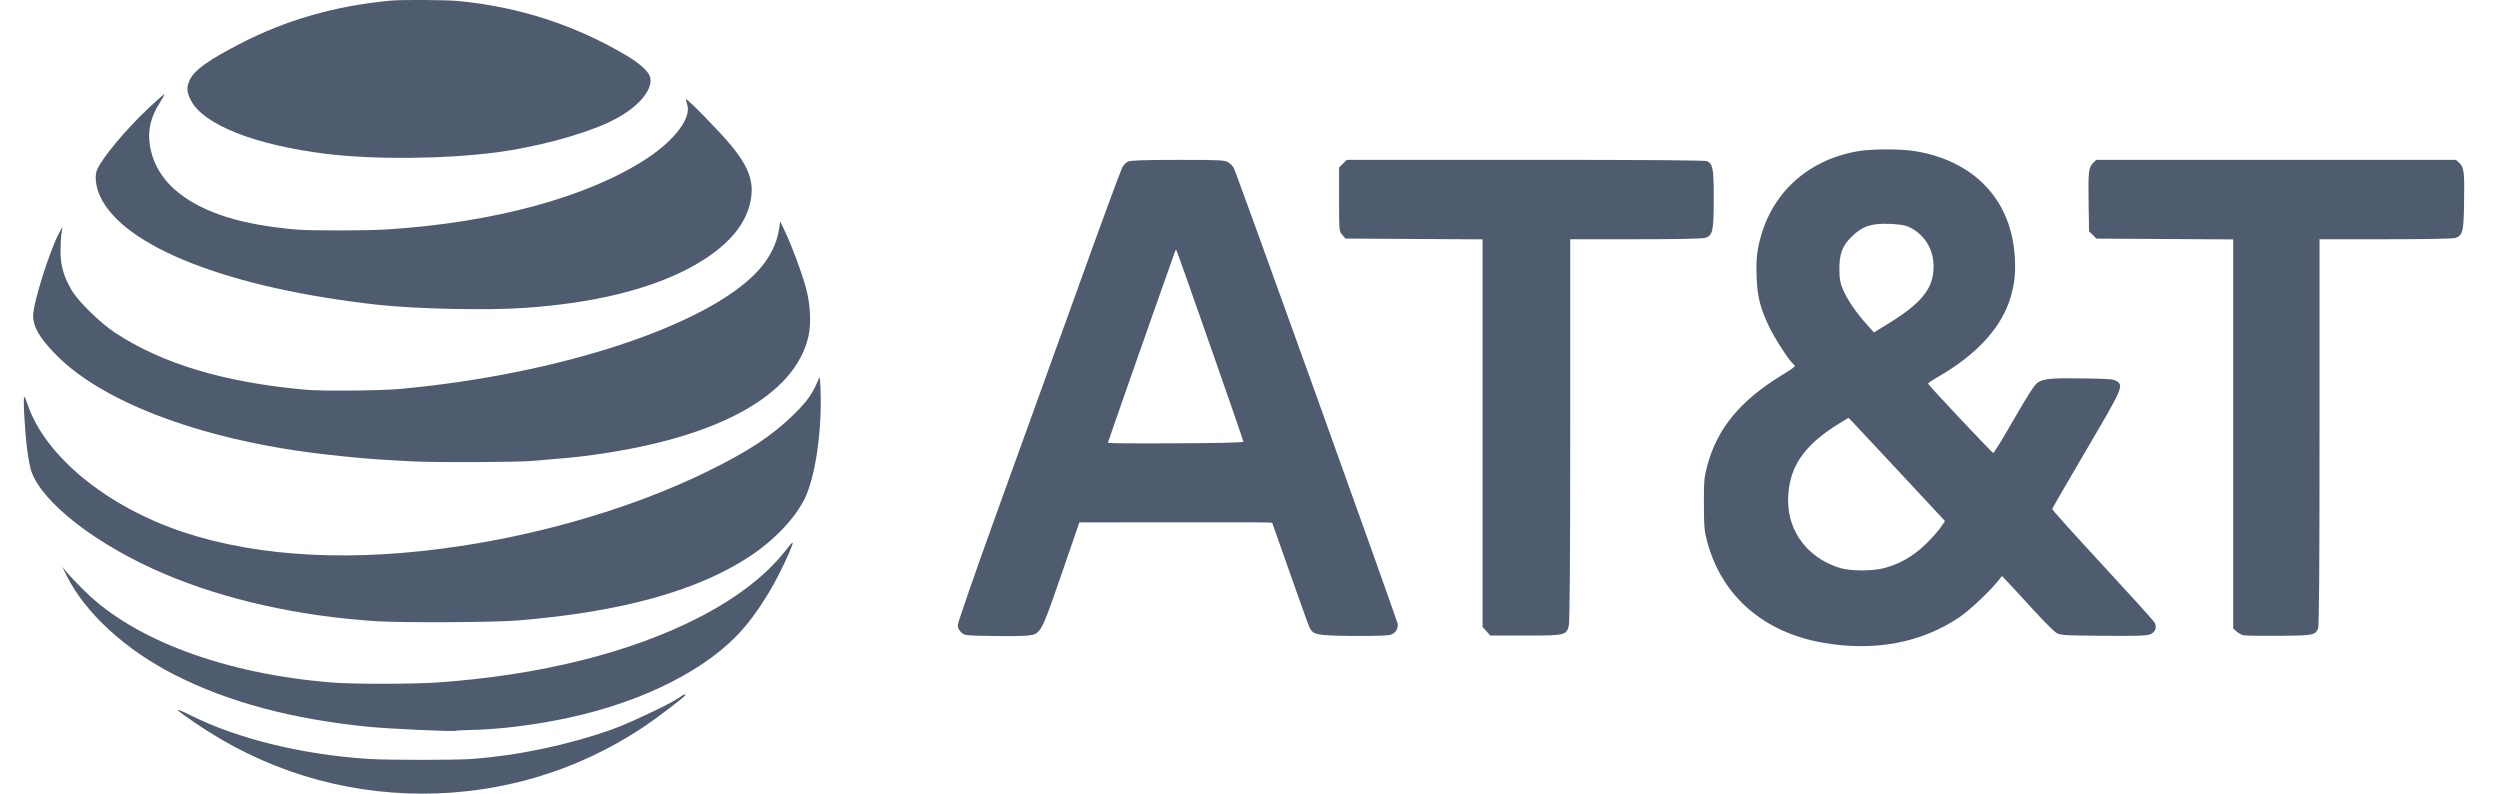
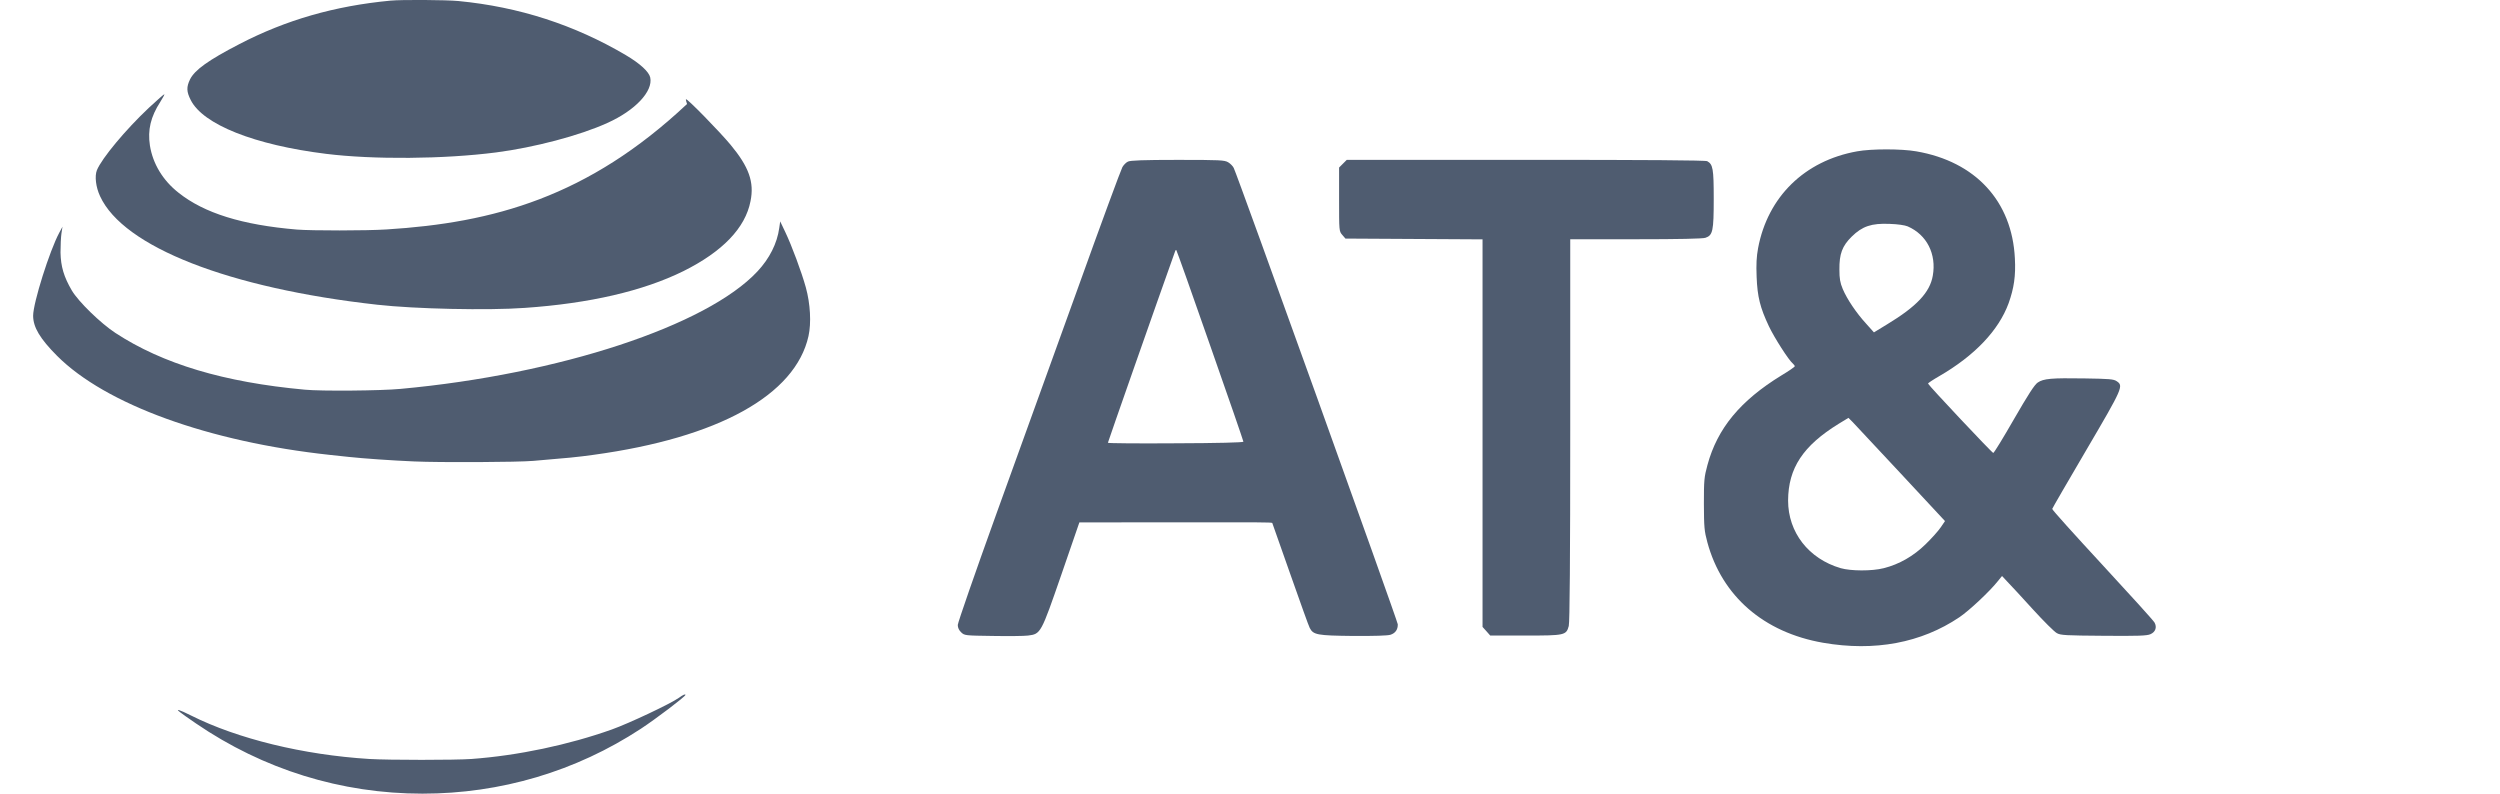
<svg xmlns="http://www.w3.org/2000/svg" fill="none" viewBox="0 0 63 20" height="20" width="63">
  <g clip-path="url(#clip0_4913_17163)">
    <g clip-path="url(#clip1_4913_17163)">
      <path fill="#4F5C70" d="M9.841 0.016C8.432 0.149 7.206 0.503 6.035 1.11C5.255 1.513 4.906 1.763 4.789 2C4.696 2.193 4.699 2.31 4.806 2.52C5.114 3.137 6.413 3.654 8.218 3.877C9.403 4.024 11.187 4.011 12.503 3.841C13.46 3.717 14.605 3.417 15.302 3.1C16.008 2.784 16.46 2.3 16.386 1.953C16.353 1.807 16.132 1.603 15.767 1.387C14.475 0.626 13.079 0.173 11.552 0.026C11.237 -0.004 10.119 -0.011 9.841 0.016Z" />
-       <path fill="#4F5C70" d="M3.754 2.714C3.165 3.268 2.566 3.988 2.442 4.288C2.382 4.438 2.415 4.718 2.522 4.945C3.108 6.222 5.773 7.263 9.506 7.679C10.457 7.786 12.295 7.826 13.222 7.759C14.859 7.646 16.208 7.333 17.223 6.832C18.207 6.342 18.783 5.745 18.913 5.069C19.011 4.588 18.873 4.205 18.408 3.645C18.127 3.308 17.313 2.474 17.286 2.501C17.28 2.508 17.293 2.564 17.313 2.621C17.44 2.951 17.015 3.528 16.289 4.001C14.819 4.965 12.432 5.615 9.74 5.782C9.228 5.815 7.859 5.815 7.48 5.785C6.104 5.669 5.147 5.372 4.501 4.858C4.102 4.545 3.851 4.125 3.778 3.668C3.717 3.275 3.798 2.941 4.039 2.568C4.102 2.468 4.149 2.381 4.143 2.374C4.136 2.368 3.962 2.521 3.754 2.714Z" />
+       <path fill="#4F5C70" d="M3.754 2.714C3.165 3.268 2.566 3.988 2.442 4.288C2.382 4.438 2.415 4.718 2.522 4.945C3.108 6.222 5.773 7.263 9.506 7.679C10.457 7.786 12.295 7.826 13.222 7.759C14.859 7.646 16.208 7.333 17.223 6.832C18.207 6.342 18.783 5.745 18.913 5.069C19.011 4.588 18.873 4.205 18.408 3.645C18.127 3.308 17.313 2.474 17.286 2.501C17.28 2.508 17.293 2.564 17.313 2.621C14.819 4.965 12.432 5.615 9.74 5.782C9.228 5.815 7.859 5.815 7.48 5.785C6.104 5.669 5.147 5.372 4.501 4.858C4.102 4.545 3.851 4.125 3.778 3.668C3.717 3.275 3.798 2.941 4.039 2.568C4.102 2.468 4.149 2.381 4.143 2.374C4.136 2.368 3.962 2.521 3.754 2.714Z" />
      <path fill="#4F5C70" d="M46.798 3.814C45.476 4.051 44.548 4.958 44.304 6.252C44.264 6.472 44.254 6.655 44.267 6.979C44.287 7.482 44.354 7.749 44.575 8.219C44.712 8.509 45.077 9.08 45.181 9.163C45.208 9.186 45.228 9.216 45.228 9.23C45.228 9.246 45.077 9.35 44.893 9.46C43.855 10.097 43.279 10.793 43.028 11.717C42.945 12.024 42.938 12.097 42.938 12.697C42.941 13.288 42.948 13.378 43.025 13.664C43.393 15.025 44.448 15.938 45.944 16.198C47.24 16.422 48.415 16.202 49.376 15.555C49.624 15.388 50.143 14.901 50.343 14.648L50.451 14.515L50.591 14.665C50.672 14.748 50.959 15.058 51.231 15.358C51.502 15.655 51.773 15.925 51.833 15.955C51.927 16.009 52.061 16.015 53.012 16.022C53.872 16.029 54.103 16.022 54.19 15.982C54.317 15.928 54.361 15.808 54.294 15.688C54.271 15.642 53.678 14.988 52.978 14.231C52.279 13.474 51.709 12.844 51.716 12.824C51.719 12.807 52.108 12.137 52.577 11.337C53.497 9.77 53.517 9.723 53.34 9.606C53.263 9.553 53.149 9.546 52.53 9.536C51.696 9.523 51.498 9.54 51.351 9.64C51.271 9.693 51.11 9.943 50.752 10.563C50.484 11.03 50.25 11.414 50.23 11.414C50.2 11.414 48.603 9.716 48.586 9.666C48.583 9.656 48.71 9.57 48.867 9.48C49.761 8.963 50.367 8.326 50.618 7.639C50.752 7.262 50.799 6.952 50.775 6.512C50.705 5.072 49.784 4.071 48.291 3.814C47.92 3.748 47.153 3.748 46.798 3.814ZM48.074 5.705C48.556 5.915 48.803 6.402 48.706 6.949C48.633 7.369 48.301 7.722 47.551 8.176L47.223 8.376L47.029 8.159C46.778 7.886 46.544 7.536 46.437 7.282C46.37 7.122 46.353 7.019 46.353 6.795C46.349 6.399 46.423 6.199 46.664 5.962C46.929 5.702 47.16 5.622 47.622 5.642C47.823 5.648 48.003 5.675 48.074 5.705ZM47.903 11.937L49.014 13.131L48.907 13.288C48.847 13.378 48.676 13.568 48.526 13.714C48.221 14.014 47.859 14.221 47.471 14.318C47.173 14.395 46.641 14.391 46.386 14.318C45.576 14.081 45.06 13.414 45.06 12.614C45.064 11.797 45.435 11.234 46.339 10.677L46.581 10.53L46.688 10.637C46.745 10.697 47.29 11.284 47.903 11.937Z" />
      <path fill="#4F5C70" d="M28.425 4.072C28.378 4.092 28.314 4.159 28.284 4.212C28.251 4.269 27.742 5.646 27.156 7.28C26.567 8.91 25.646 11.461 25.11 12.945C24.575 14.429 24.136 15.693 24.136 15.749C24.136 15.819 24.166 15.883 24.223 15.936C24.307 16.016 24.32 16.016 25.017 16.026C25.408 16.033 25.81 16.029 25.907 16.016C26.229 15.976 26.232 15.966 26.748 14.476L27.2 13.165L29.526 13.162C31.692 13.158 32.044 13.162 32.061 13.178C32.064 13.182 32.268 13.762 32.516 14.469C32.764 15.172 32.981 15.783 33.005 15.823C33.095 15.999 33.192 16.016 34.096 16.026C34.629 16.029 34.97 16.019 35.04 15.996C35.164 15.956 35.228 15.863 35.224 15.732C35.221 15.652 31.177 4.399 31.09 4.232C31.07 4.189 31.006 4.122 30.949 4.089C30.855 4.035 30.755 4.029 29.677 4.029C28.813 4.029 28.485 4.042 28.425 4.072ZM30.497 8.71C30.959 10.024 31.334 11.114 31.334 11.131C31.334 11.151 30.668 11.168 29.627 11.171C28.686 11.178 27.919 11.171 27.919 11.158C27.919 11.141 29.148 7.633 29.613 6.333C29.62 6.306 29.637 6.293 29.643 6.303C29.654 6.313 30.038 7.393 30.497 8.71Z" />
      <path fill="#4F5C70" d="M33.842 4.125L33.745 4.222V5.025C33.745 5.822 33.745 5.826 33.825 5.919L33.905 6.012L35.633 6.022L37.36 6.032V10.914V15.799L37.457 15.906L37.554 16.016H38.438C39.436 16.016 39.469 16.009 39.533 15.775C39.557 15.689 39.57 14.078 39.57 10.837V6.029H41.224C42.309 6.029 42.911 6.016 42.978 5.992C43.162 5.929 43.186 5.826 43.186 5.012C43.186 4.248 43.166 4.142 43.022 4.062C42.978 4.038 41.475 4.028 38.448 4.028H33.939L33.842 4.125Z" />
-       <path fill="#4F5C70" d="M52.744 4.109C52.633 4.222 52.62 4.325 52.633 5.122L52.644 5.829L52.737 5.919L52.828 6.013L54.552 6.023L56.276 6.033V10.934V15.836L56.36 15.912C56.407 15.956 56.487 15.999 56.537 16.009C56.587 16.019 56.989 16.026 57.431 16.023C58.291 16.016 58.342 16.006 58.415 15.842C58.442 15.786 58.452 14.285 58.452 10.898V6.029H60.123C61.104 6.029 61.83 6.016 61.88 5.996C62.061 5.929 62.084 5.839 62.094 5.136C62.111 4.359 62.094 4.215 61.977 4.109L61.89 4.029H57.357H52.824L52.744 4.109Z" />
      <path fill="#4F5C70" d="M19.637 5.746C19.584 6.132 19.393 6.513 19.088 6.839C17.813 8.207 14.093 9.434 10.092 9.8C9.604 9.847 8.09 9.86 7.682 9.82C5.646 9.634 4.1 9.17 2.908 8.39C2.536 8.146 1.977 7.603 1.81 7.32C1.609 6.976 1.532 6.716 1.525 6.363C1.525 6.189 1.535 5.969 1.549 5.879L1.575 5.712L1.495 5.862C1.251 6.313 0.835 7.633 0.835 7.956C0.835 8.247 1.01 8.537 1.438 8.967C2.66 10.191 5.258 11.134 8.318 11.464C8.502 11.484 8.713 11.504 8.787 11.514C9.158 11.554 9.868 11.604 10.431 11.628C11.103 11.658 13.049 11.648 13.44 11.614C14.311 11.541 14.532 11.521 14.963 11.461C18.104 11.031 20.042 9.957 20.374 8.47C20.447 8.14 20.421 7.656 20.307 7.243C20.2 6.856 19.952 6.189 19.788 5.846L19.661 5.579L19.637 5.746Z" />
-       <path fill="#4F5C70" d="M20.645 9.513C20.491 9.9 20.36 10.093 20.018 10.43C19.47 10.973 18.854 11.38 17.792 11.897C16.031 12.757 13.808 13.428 11.599 13.761C8.947 14.165 6.56 14.048 4.645 13.418C2.69 12.774 1.12 11.487 0.688 10.17C0.654 10.076 0.621 9.996 0.611 9.996C0.577 9.996 0.628 10.923 0.685 11.33C0.711 11.54 0.758 11.784 0.788 11.87C1.053 12.664 2.446 13.741 4.133 14.458C5.676 15.115 7.531 15.528 9.489 15.655C10.119 15.695 12.472 15.685 13.055 15.635C15.666 15.422 17.598 14.885 18.917 14.005C19.536 13.591 20.045 13.047 20.283 12.557C20.538 12.021 20.701 10.96 20.681 9.963C20.675 9.663 20.661 9.473 20.645 9.513Z" />
-       <path fill="#4F5C70" d="M19.864 13.787C19.369 14.447 18.633 15.031 17.635 15.548C15.904 16.445 13.604 17.018 11.026 17.198C10.393 17.242 8.887 17.242 8.351 17.198C5.68 16.982 3.393 16.135 2.141 14.901C1.943 14.707 1.736 14.488 1.675 14.414L1.568 14.281L1.675 14.498C2.138 15.438 3.159 16.378 4.414 17.012C5.76 17.695 7.36 18.122 9.285 18.315C9.784 18.365 11.438 18.442 11.481 18.415C11.492 18.409 11.666 18.399 11.87 18.395C12.583 18.382 13.483 18.269 14.31 18.092C16.232 17.678 17.859 16.852 18.733 15.838C19.031 15.495 19.362 14.991 19.61 14.511C19.831 14.074 19.995 13.697 19.975 13.677C19.968 13.667 19.918 13.717 19.864 13.787Z" />
      <path fill="#4F5C70" d="M17.106 17.586C16.895 17.736 15.857 18.226 15.418 18.383C14.331 18.77 13.058 19.04 11.883 19.126C11.471 19.156 9.801 19.156 9.305 19.126C7.645 19.023 5.988 18.619 4.819 18.033C4.504 17.876 4.407 17.849 4.545 17.953C4.575 17.979 4.752 18.103 4.936 18.229C6.634 19.39 8.596 20 10.645 20C12.616 20 14.508 19.44 16.148 18.366C16.533 18.113 17.273 17.552 17.273 17.512C17.273 17.483 17.216 17.506 17.106 17.586Z" />
    </g>
  </g>
  <defs>
    <clipPath id="clip0_4913_17163">
      <rect transform="translate(0.6)" fill="white" height="20" width="61.5" />
    </clipPath>
    <clipPath id="clip1_4913_17163">
      <rect transform="matrix(1 0 0 -1 0.6 20)" fill="white" height="20" width="61.5" />
    </clipPath>
  </defs>
</svg>